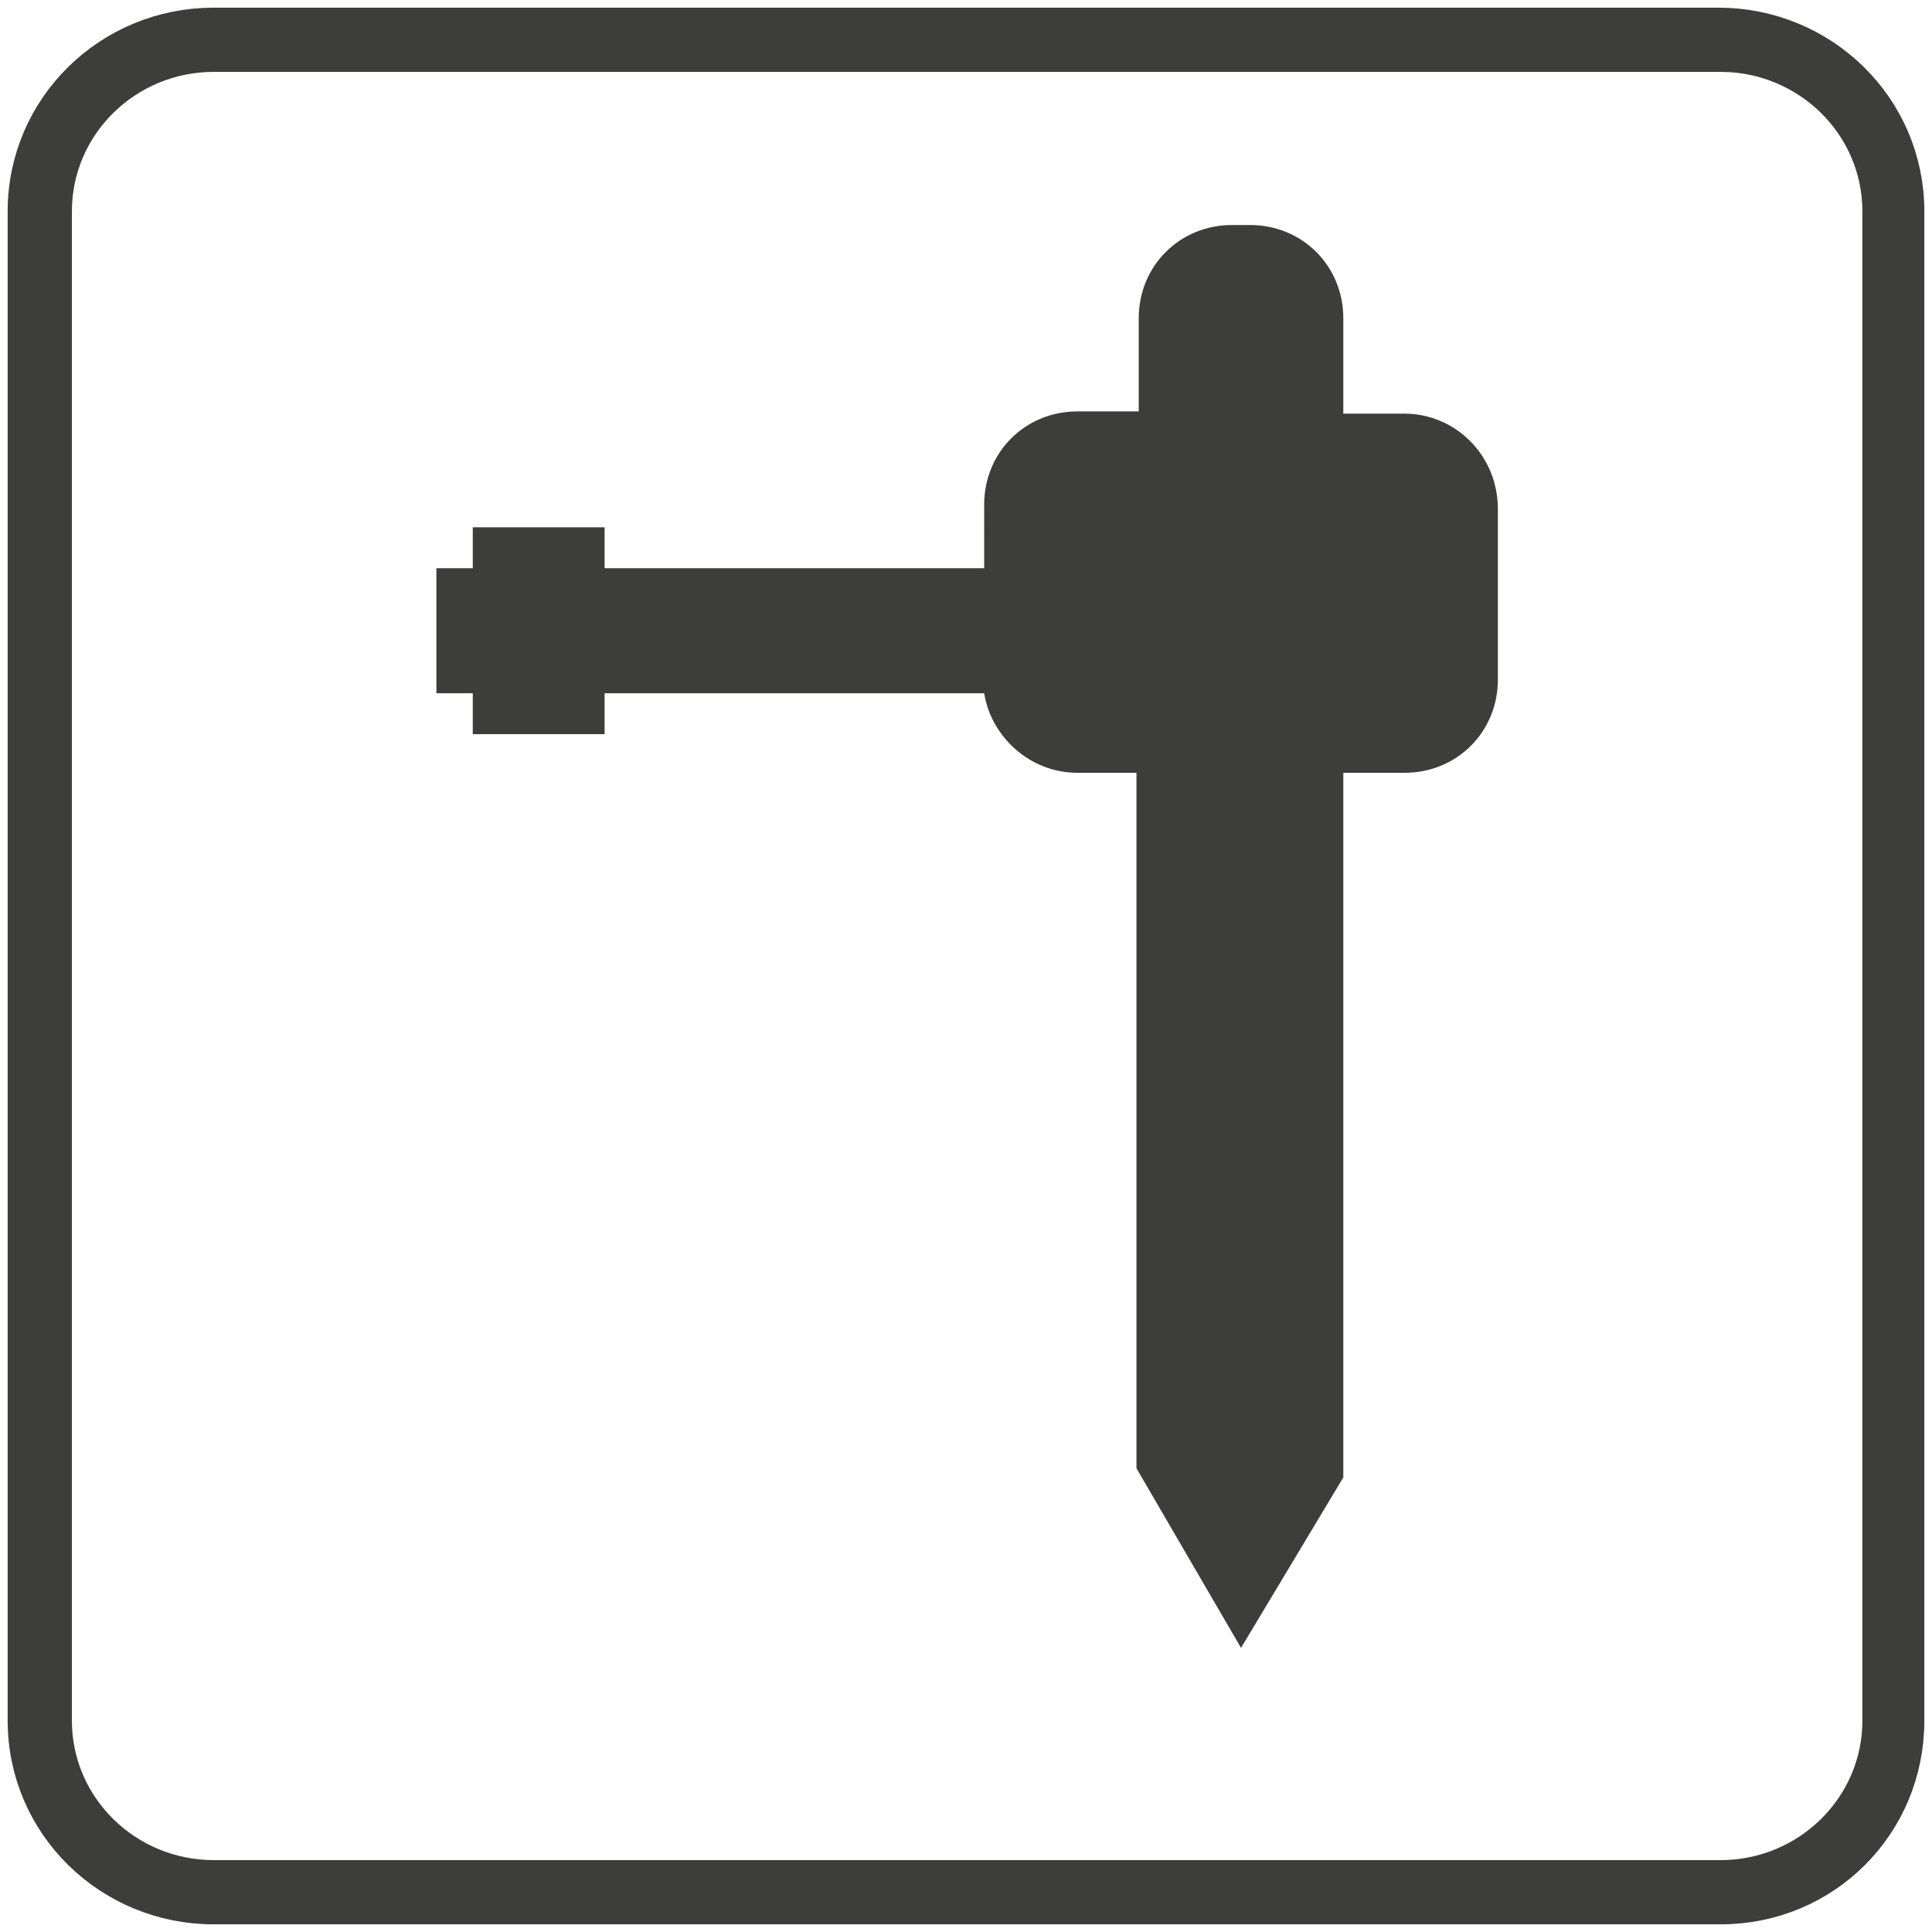
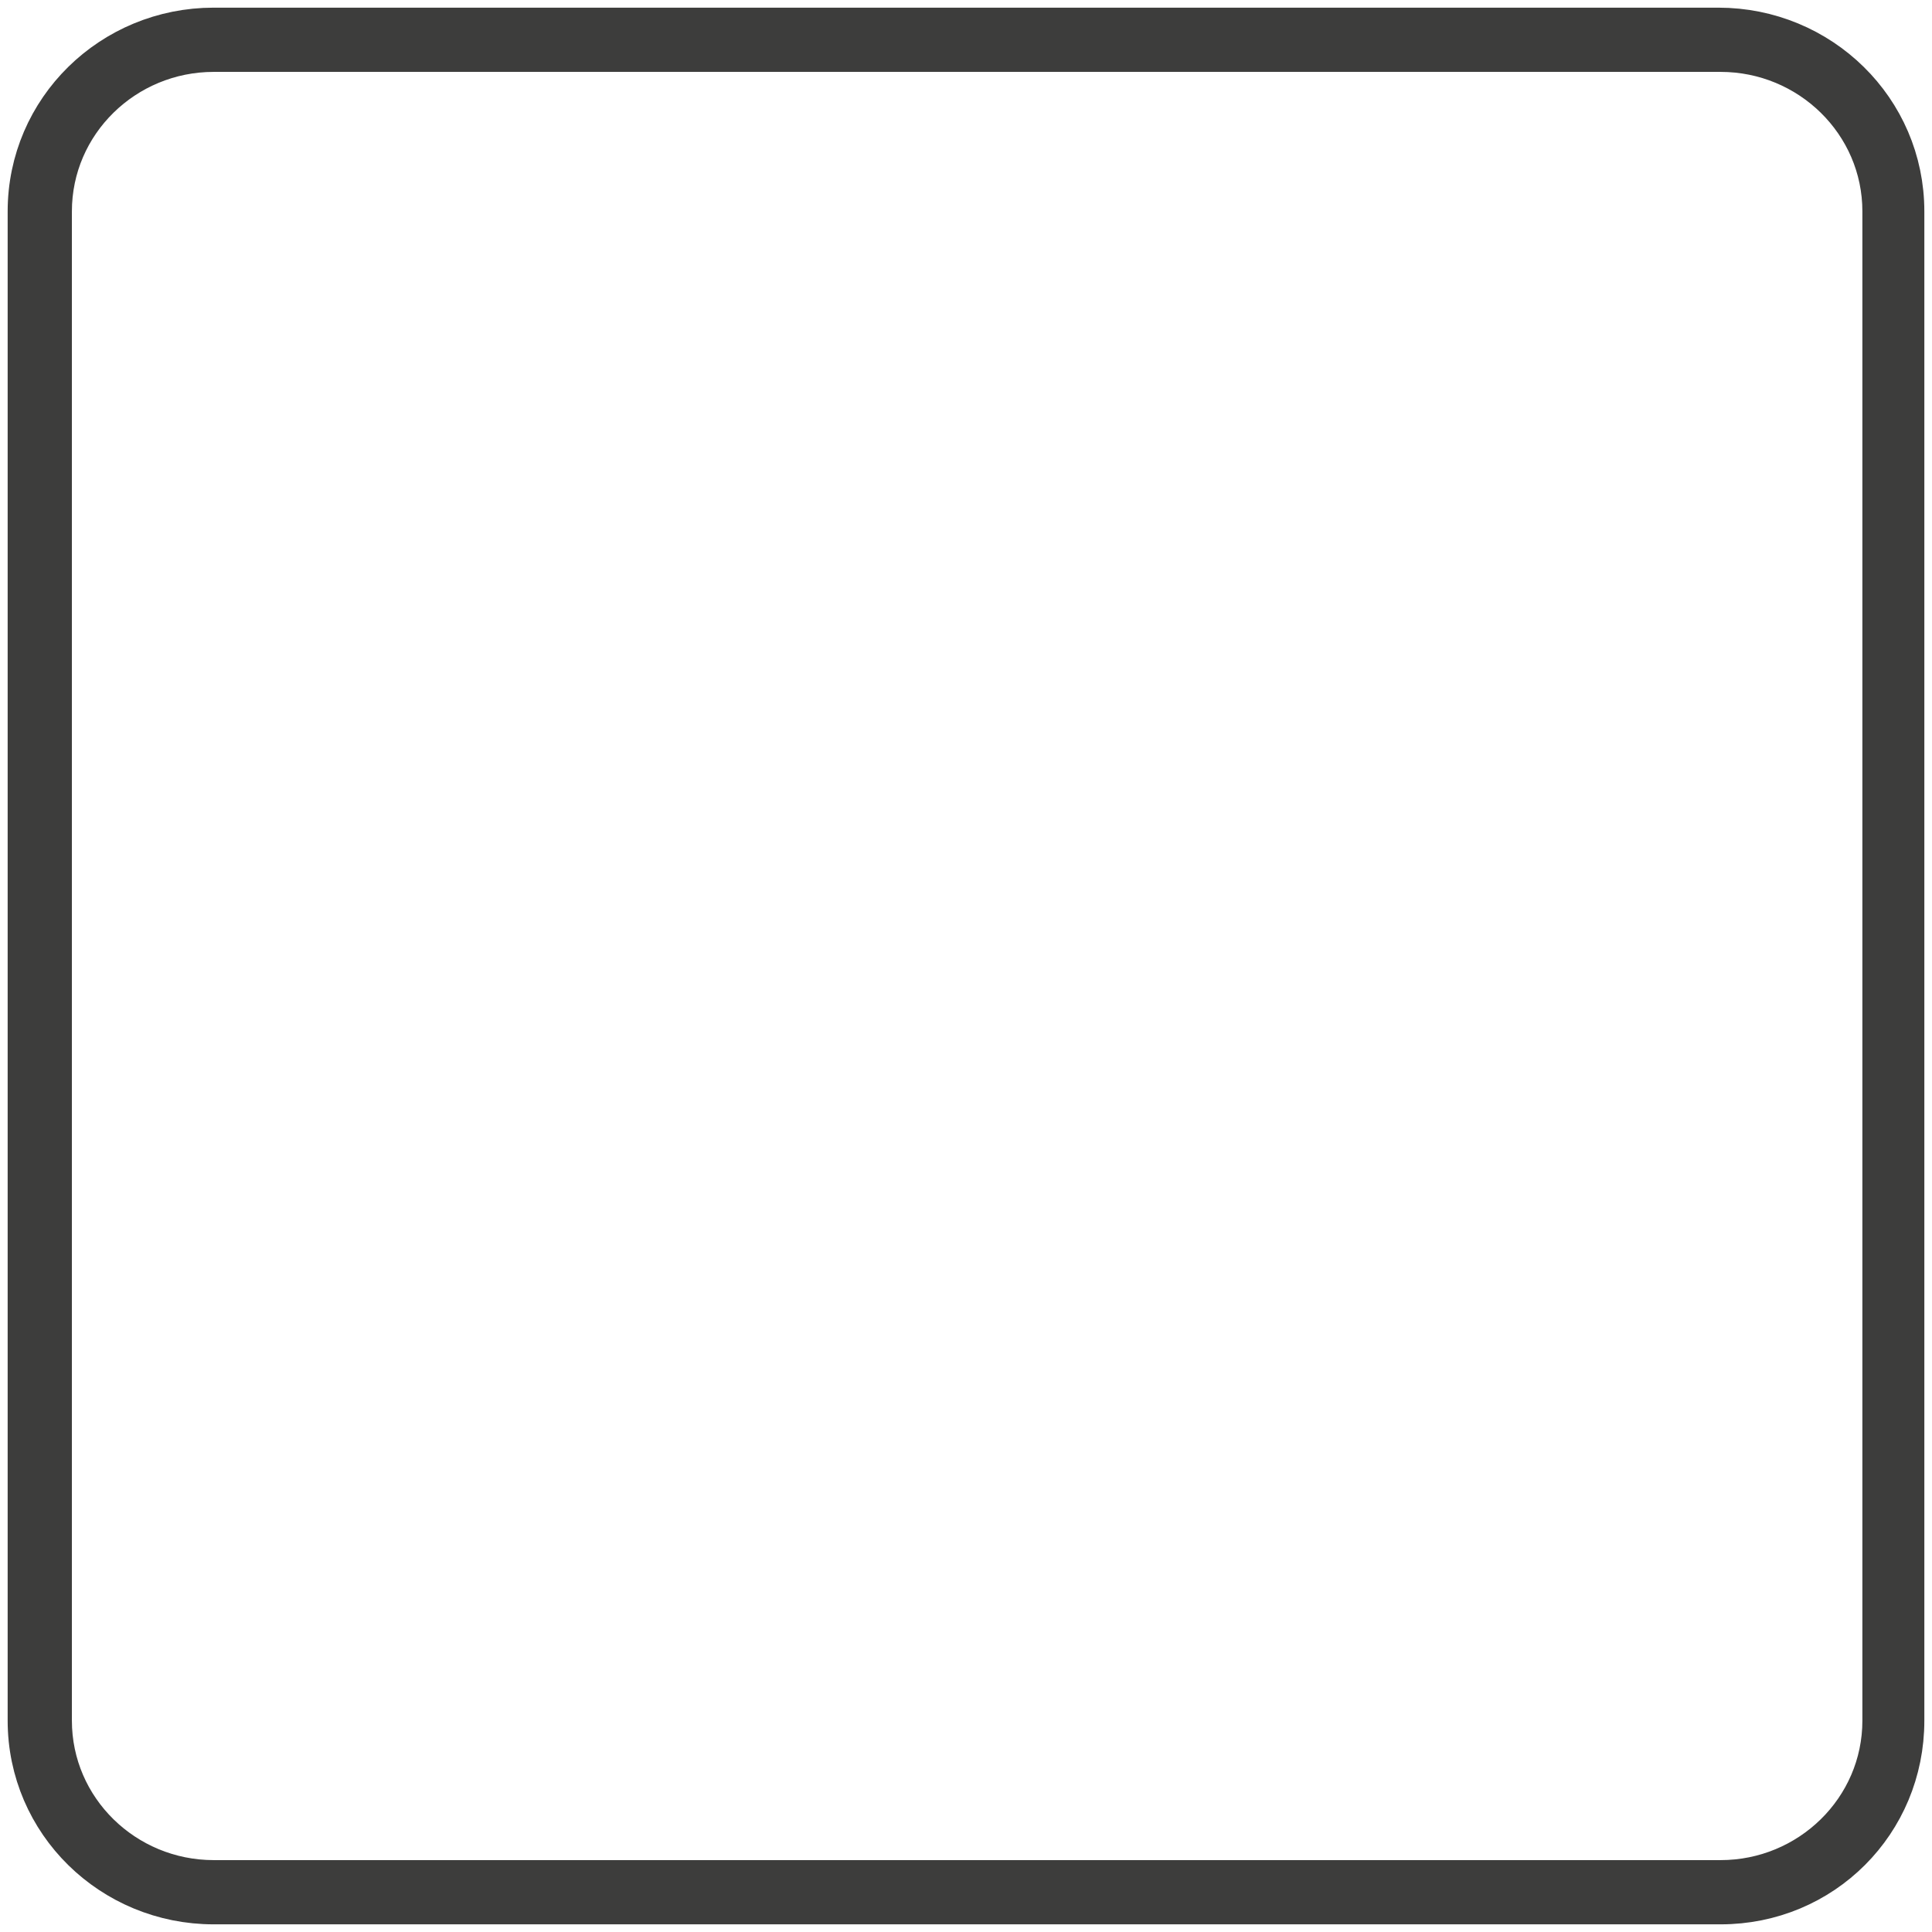
<svg xmlns="http://www.w3.org/2000/svg" id="Ebene_1" x="0px" y="0px" viewBox="0 0 85 85" style="enable-background:new 0 0 85 85;" xml:space="preserve">
  <style type="text/css">	.st0{fill:none;stroke:#3D3D3C;stroke-width:2.126;stroke-miterlimit:10;}	.st1{fill:#3D3D3C;}</style>
  <g>
    <path class="st0" d="M83.6,75.7V9.3c0-4.4-3.6-7.9-8-7.9H9.4c-4.4,0-8,3.5-8,7.9v66.4c0,4.4,3.6,7.9,8,7.9h66.3   C80.1,83.6,83.6,80.1,83.6,75.7z M75.7,2.1c4,0,7.3,3.2,7.3,7.2v66.4c0,4-3.3,7.2-7.3,7.2H9.4c-4,0-7.3-3.2-7.3-7.2V9.3   c0-4,3.3-7.2,7.3-7.2H75.7z" />
-     <path class="st1" d="M61.8,18.2h-2.7V14c0-2.3-1.8-4.1-4.1-4.1h-0.8c-2.3,0-4.1,1.8-4.1,4.1v4.1h-2.7c-2.3,0-4.1,1.8-4.1,4.1V25   H26.6v-1.8h-5.8V25h-1.6v5.5h1.6v1.8h5.8v-1.8h16.7c0.3,1.9,2,3.5,4.1,3.5H50v30.6l4.6,7.9l4.5-7.5v-31h2.7c2.3,0,4.1-1.8,4.1-4.1   v-7.5C65.9,20,64,18.2,61.8,18.2z" />
  </g>
</svg>